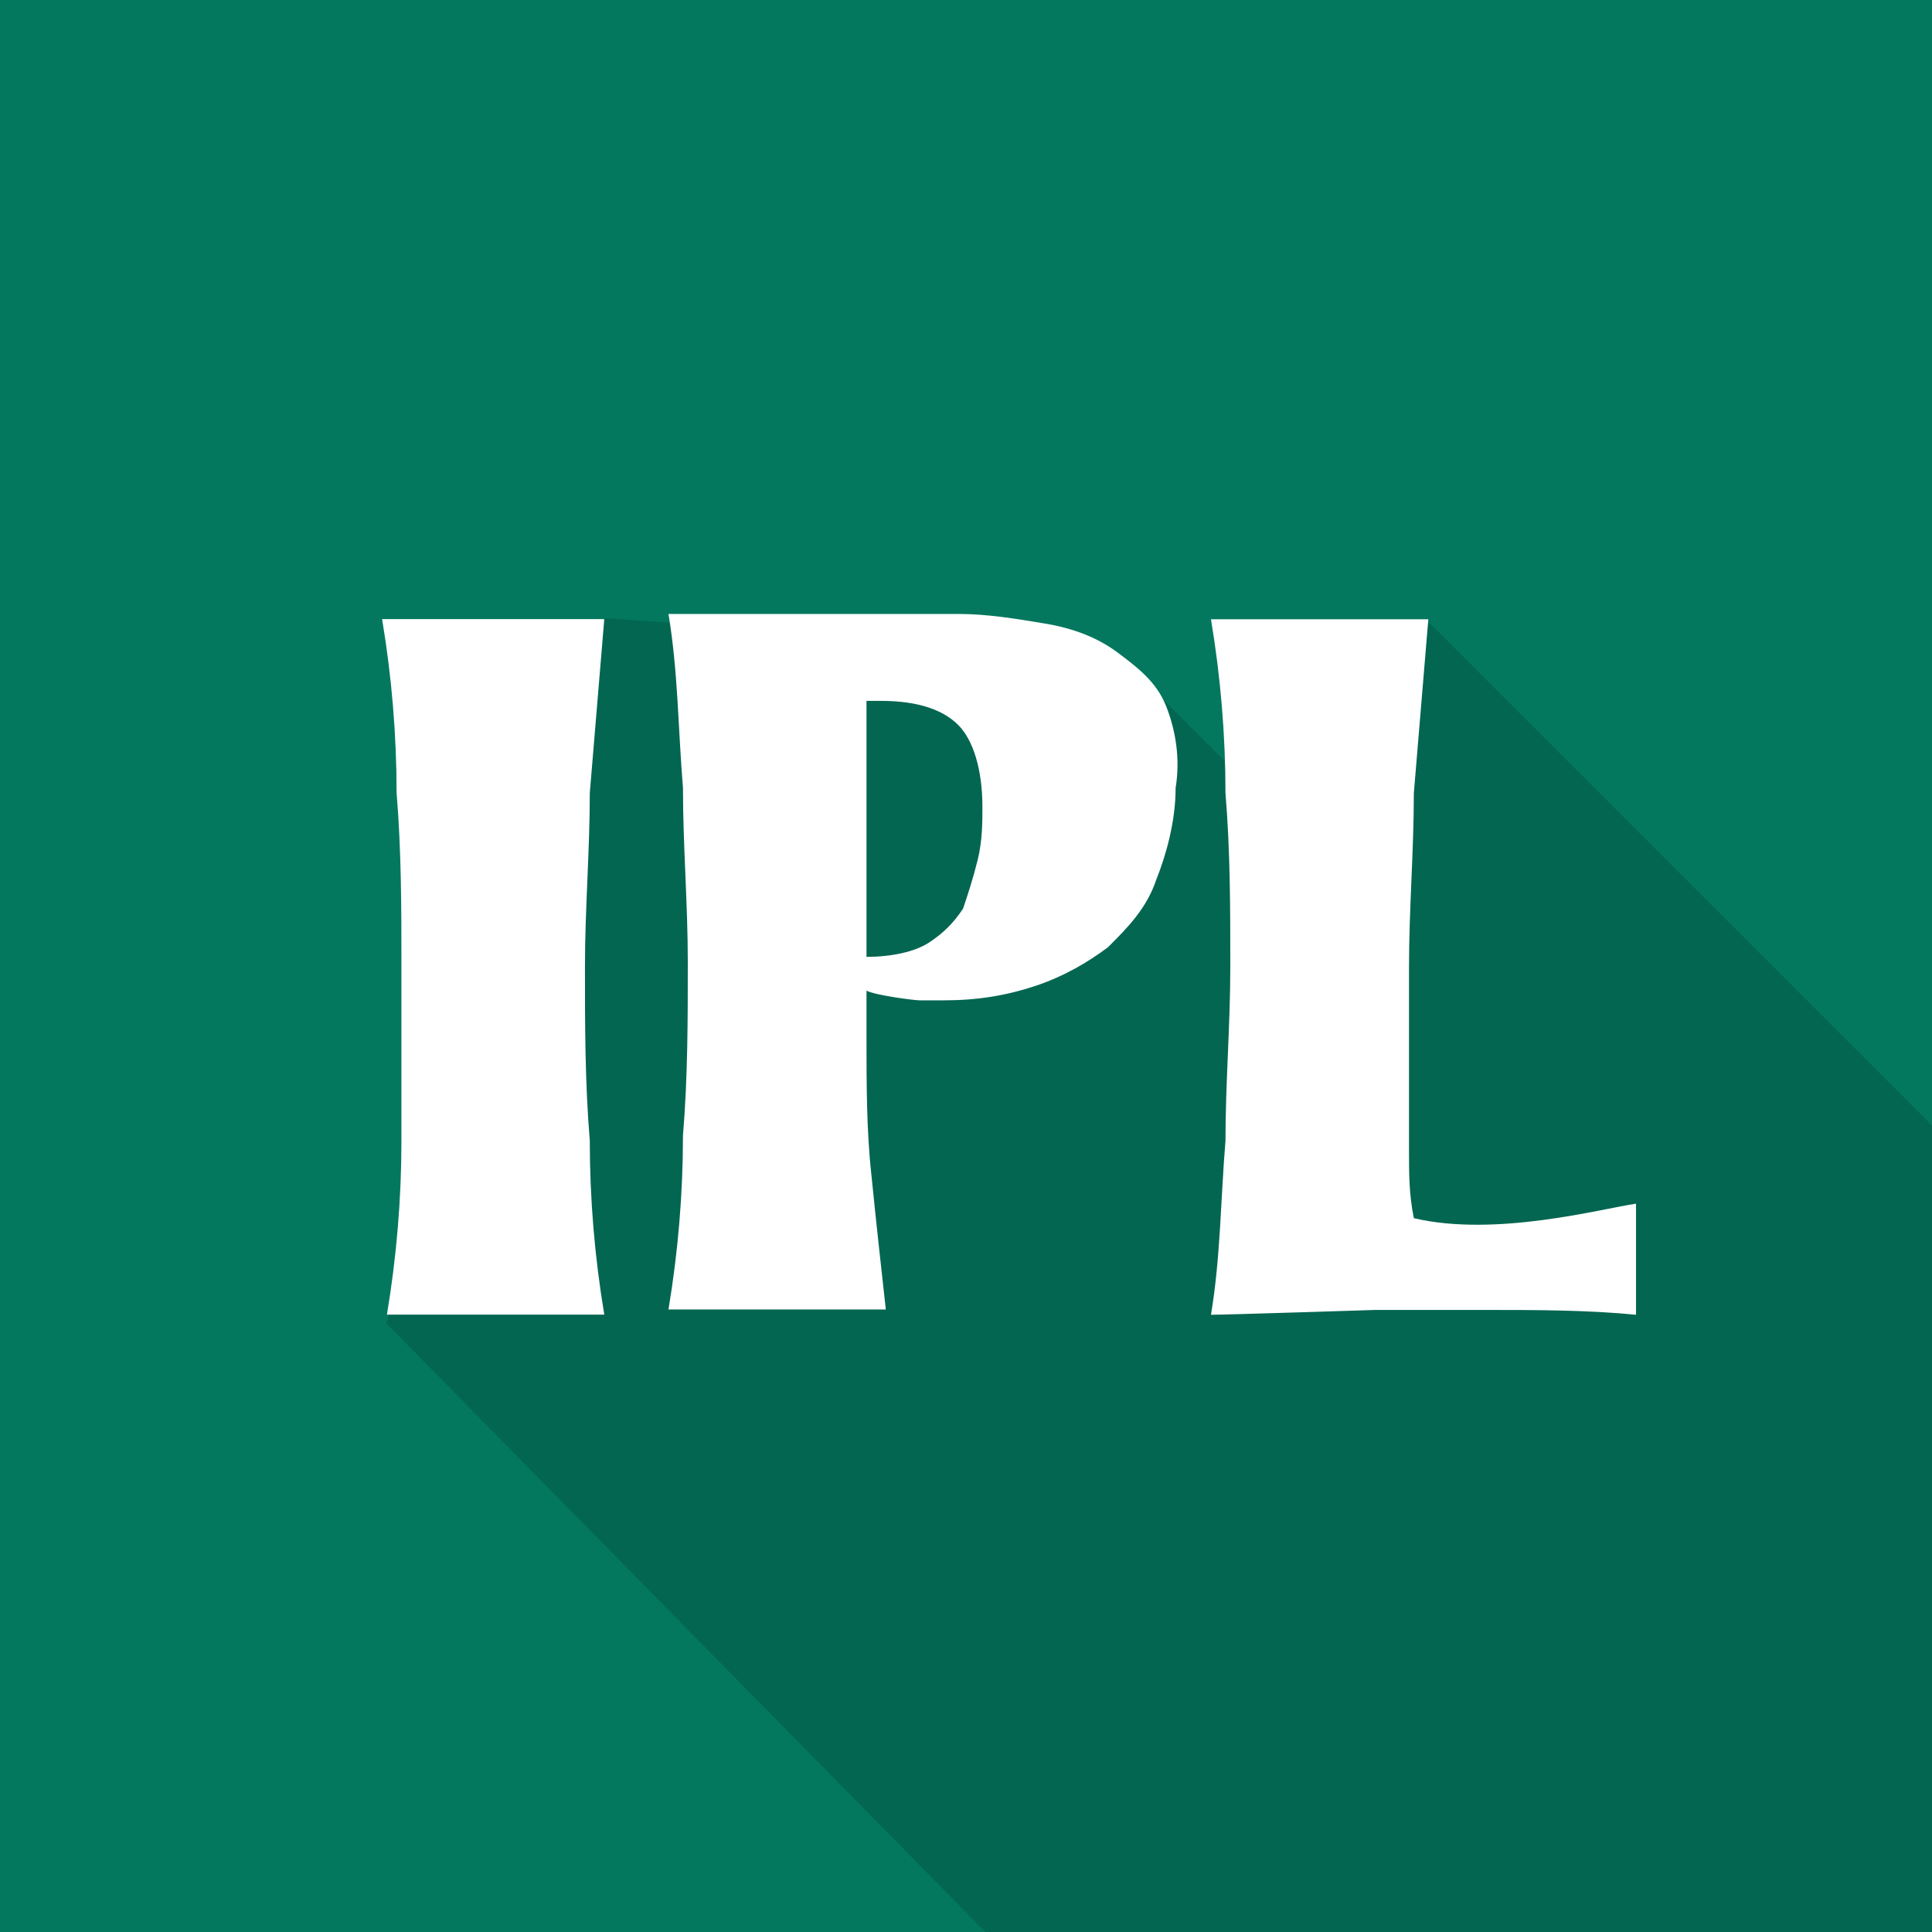
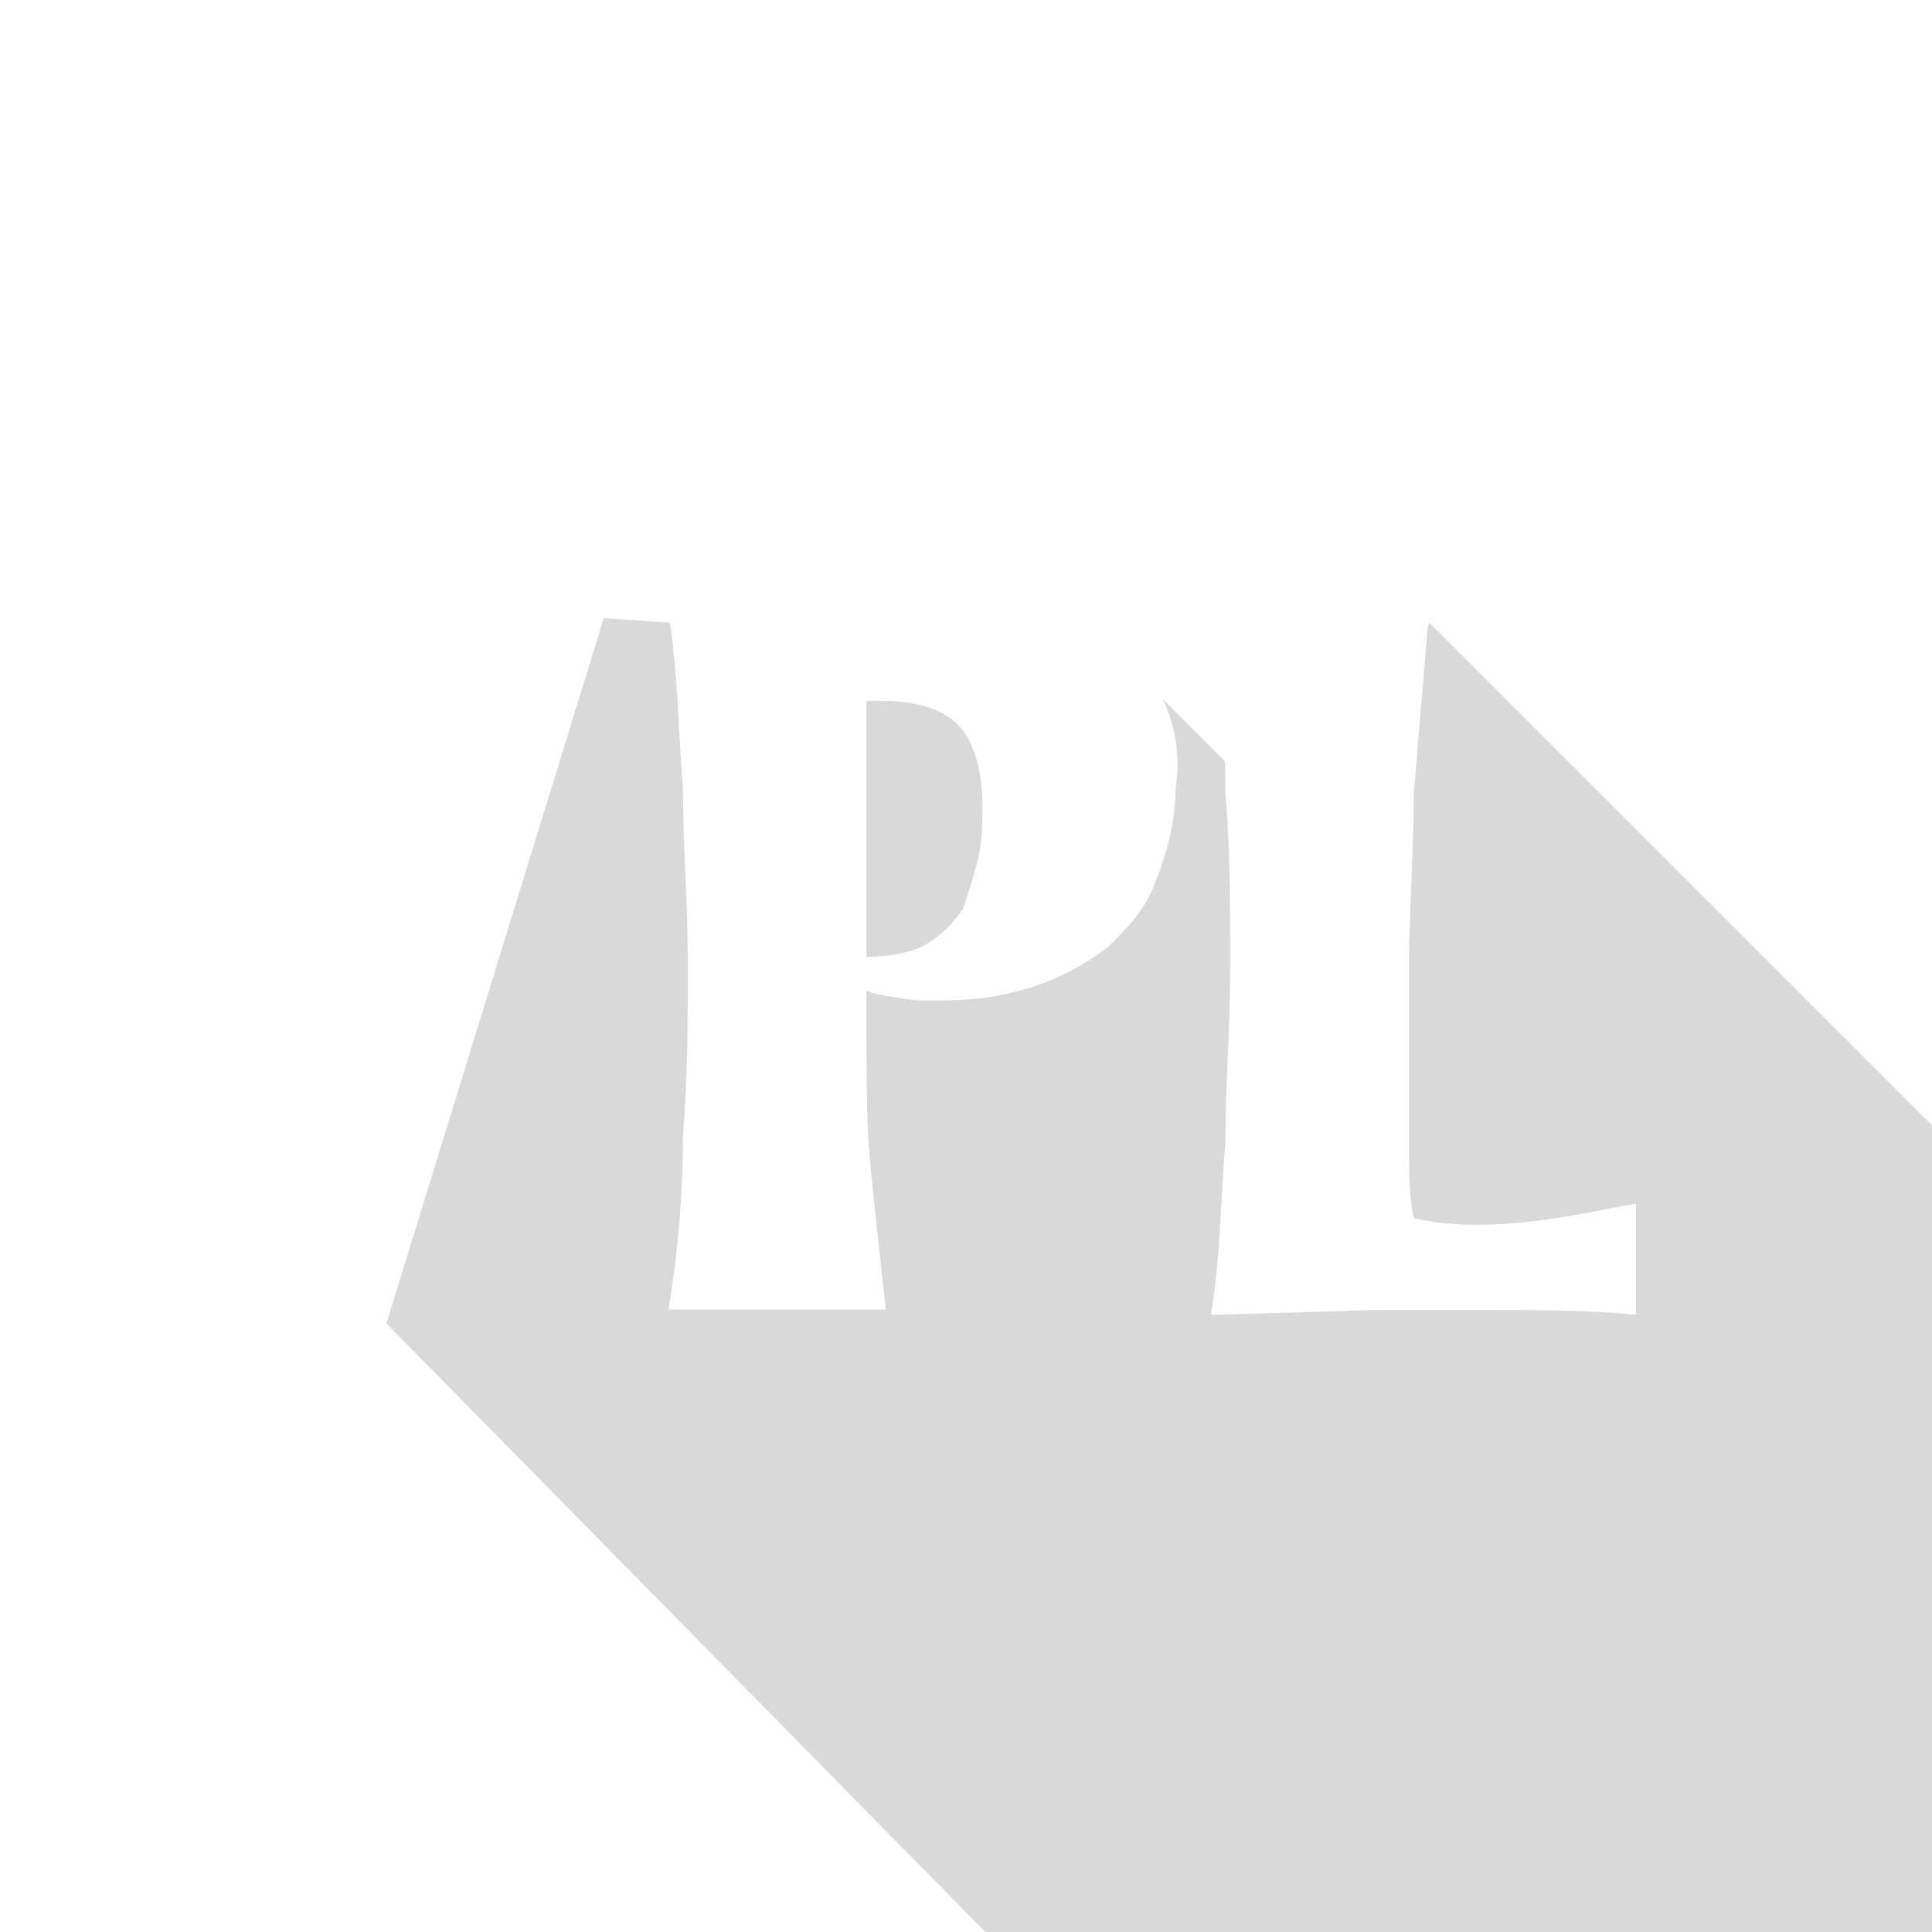
<svg xmlns="http://www.w3.org/2000/svg" version="1.1" id="OBJECTS" x="0px" y="0px" viewBox="0 0 40 40" style="enable-background:new 0 0 40 40;">
  <style type="text/css">
	.st0{fill:#03785F;}
	.st1{opacity:0.15;enable-background:new    ;}
	.st2{fill:#FFFFFF;}
</style>
-   <rect class="st0" width="40" height="40" />
  <path class="st1" d="M40,23.3L29.6,12.9l-3.4,3.7l-3.1-3.1l-10.6-0.7L8,27.4L20.4,40c2.3,0,17.9,0,19.6,0C40,34.8,40,26.3,40,23.3z" />
  <g id="g1136" transform="translate(522.611,770.018)">
-     <path id="path1138" class="st2" d="M-510.1-757.2c-0.1,1.2-0.2,2.4-0.3,3.6c0,1.2-0.1,2.4-0.1,3.6c0,1.2,0,2.4,0.1,3.6   c0,1.2,0.1,2.4,0.3,3.6h-4.5c0.2-1.2,0.3-2.4,0.3-3.6c0-1.2,0-2.4,0-3.6c0-1.2,0-2.4-0.1-3.6c0-1.2-0.1-2.4-0.3-3.6H-510.1z" />
-   </g>
+     </g>
  <g id="g1140" transform="translate(536.84,760.911)">
    <path id="path1142" class="st2" d="M-516.6-743.1c-0.1,0.4-0.2,0.7-0.3,1c-0.2,0.3-0.4,0.5-0.7,0.7c-0.3,0.2-0.8,0.3-1.3,0.3v-5.3   c0,0,0.2,0,0.3,0c0.8,0,1.3,0.2,1.6,0.5c0.3,0.3,0.5,0.9,0.5,1.7C-516.5-743.9-516.5-743.5-516.6-743.1 M-512.7-746.3   c-0.2-0.5-0.6-0.8-1-1.1c-0.4-0.3-0.9-0.5-1.5-0.6s-1.2-0.2-1.8-0.2h-6c0.2,1.2,0.2,2.4,0.3,3.6c0,1.2,0.1,2.4,0.1,3.6   c0,1.2,0,2.4-0.1,3.6c0,1.2-0.1,2.4-0.3,3.6h4.5c-0.1-0.9-0.2-1.8-0.3-2.8c-0.1-0.9-0.1-1.9-0.1-2.8v-1c0.2,0.1,1,0.2,1.1,0.2   c0.2,0,0.3,0,0.5,0c0.7,0,1.3-0.1,1.9-0.3c0.6-0.2,1.1-0.5,1.5-0.8c0.4-0.4,0.8-0.8,1-1.4c0.2-0.5,0.4-1.2,0.4-1.9   C-512.4-745.2-512.5-745.8-512.7-746.3" />
  </g>
  <g id="g1144" transform="translate(561.672,743.721)">
    <path id="path1146" class="st2" d="M-527.8-716.5c-1-0.1-2.1-0.1-3.1-0.1s-1.3,0-2.3,0c0,0-3.1,0.1-3.4,0.1   c0.2-1.2,0.2-2.4,0.3-3.6c0-1.2,0.1-2.4,0.1-3.6c0-1.2,0-2.4-0.1-3.6c0-1.2-0.1-2.4-0.3-3.6h4.5c-0.1,1.2-0.2,2.4-0.3,3.6   c0,1.2-0.1,2.4-0.1,3.6c0,0.4,0,0.8,0,1.2s0,0.8,0,1.2c0,0.5,0,0.9,0,1.4c0,0.5,0,0.9,0.1,1.4c1.7,0.4,3.9-0.2,4.6-0.3   L-527.8-716.5z" />
  </g>
</svg>